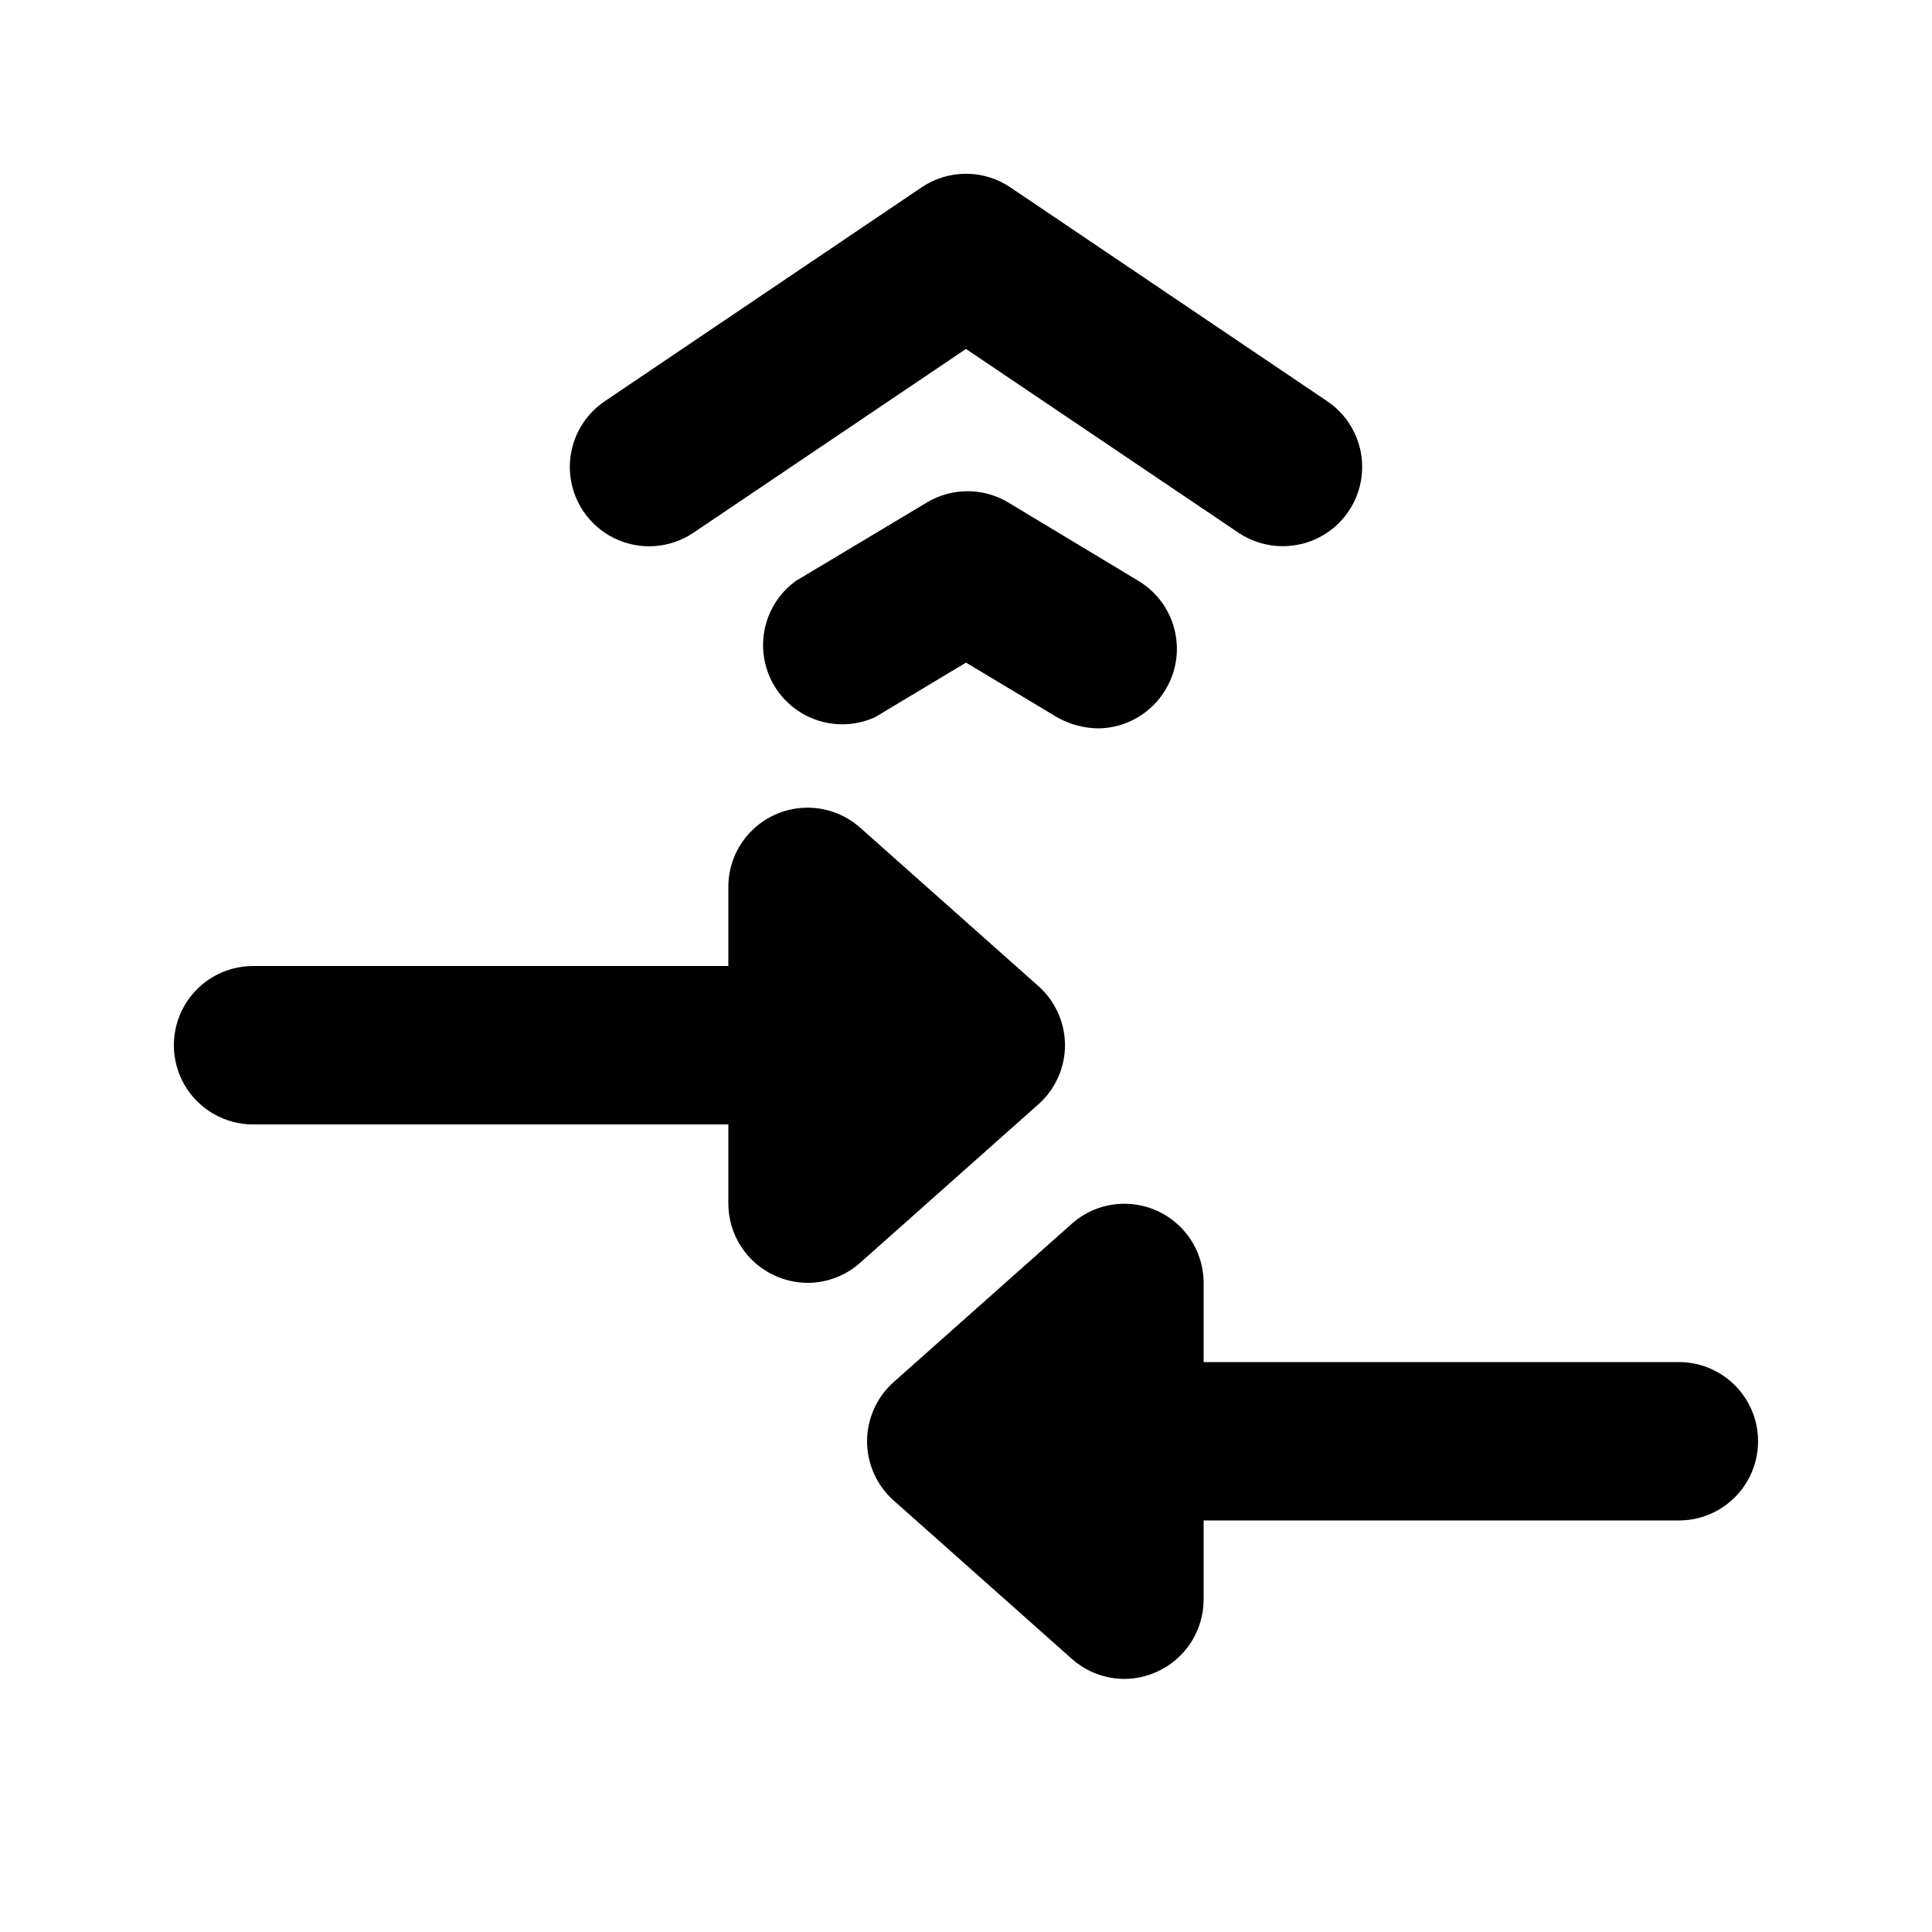
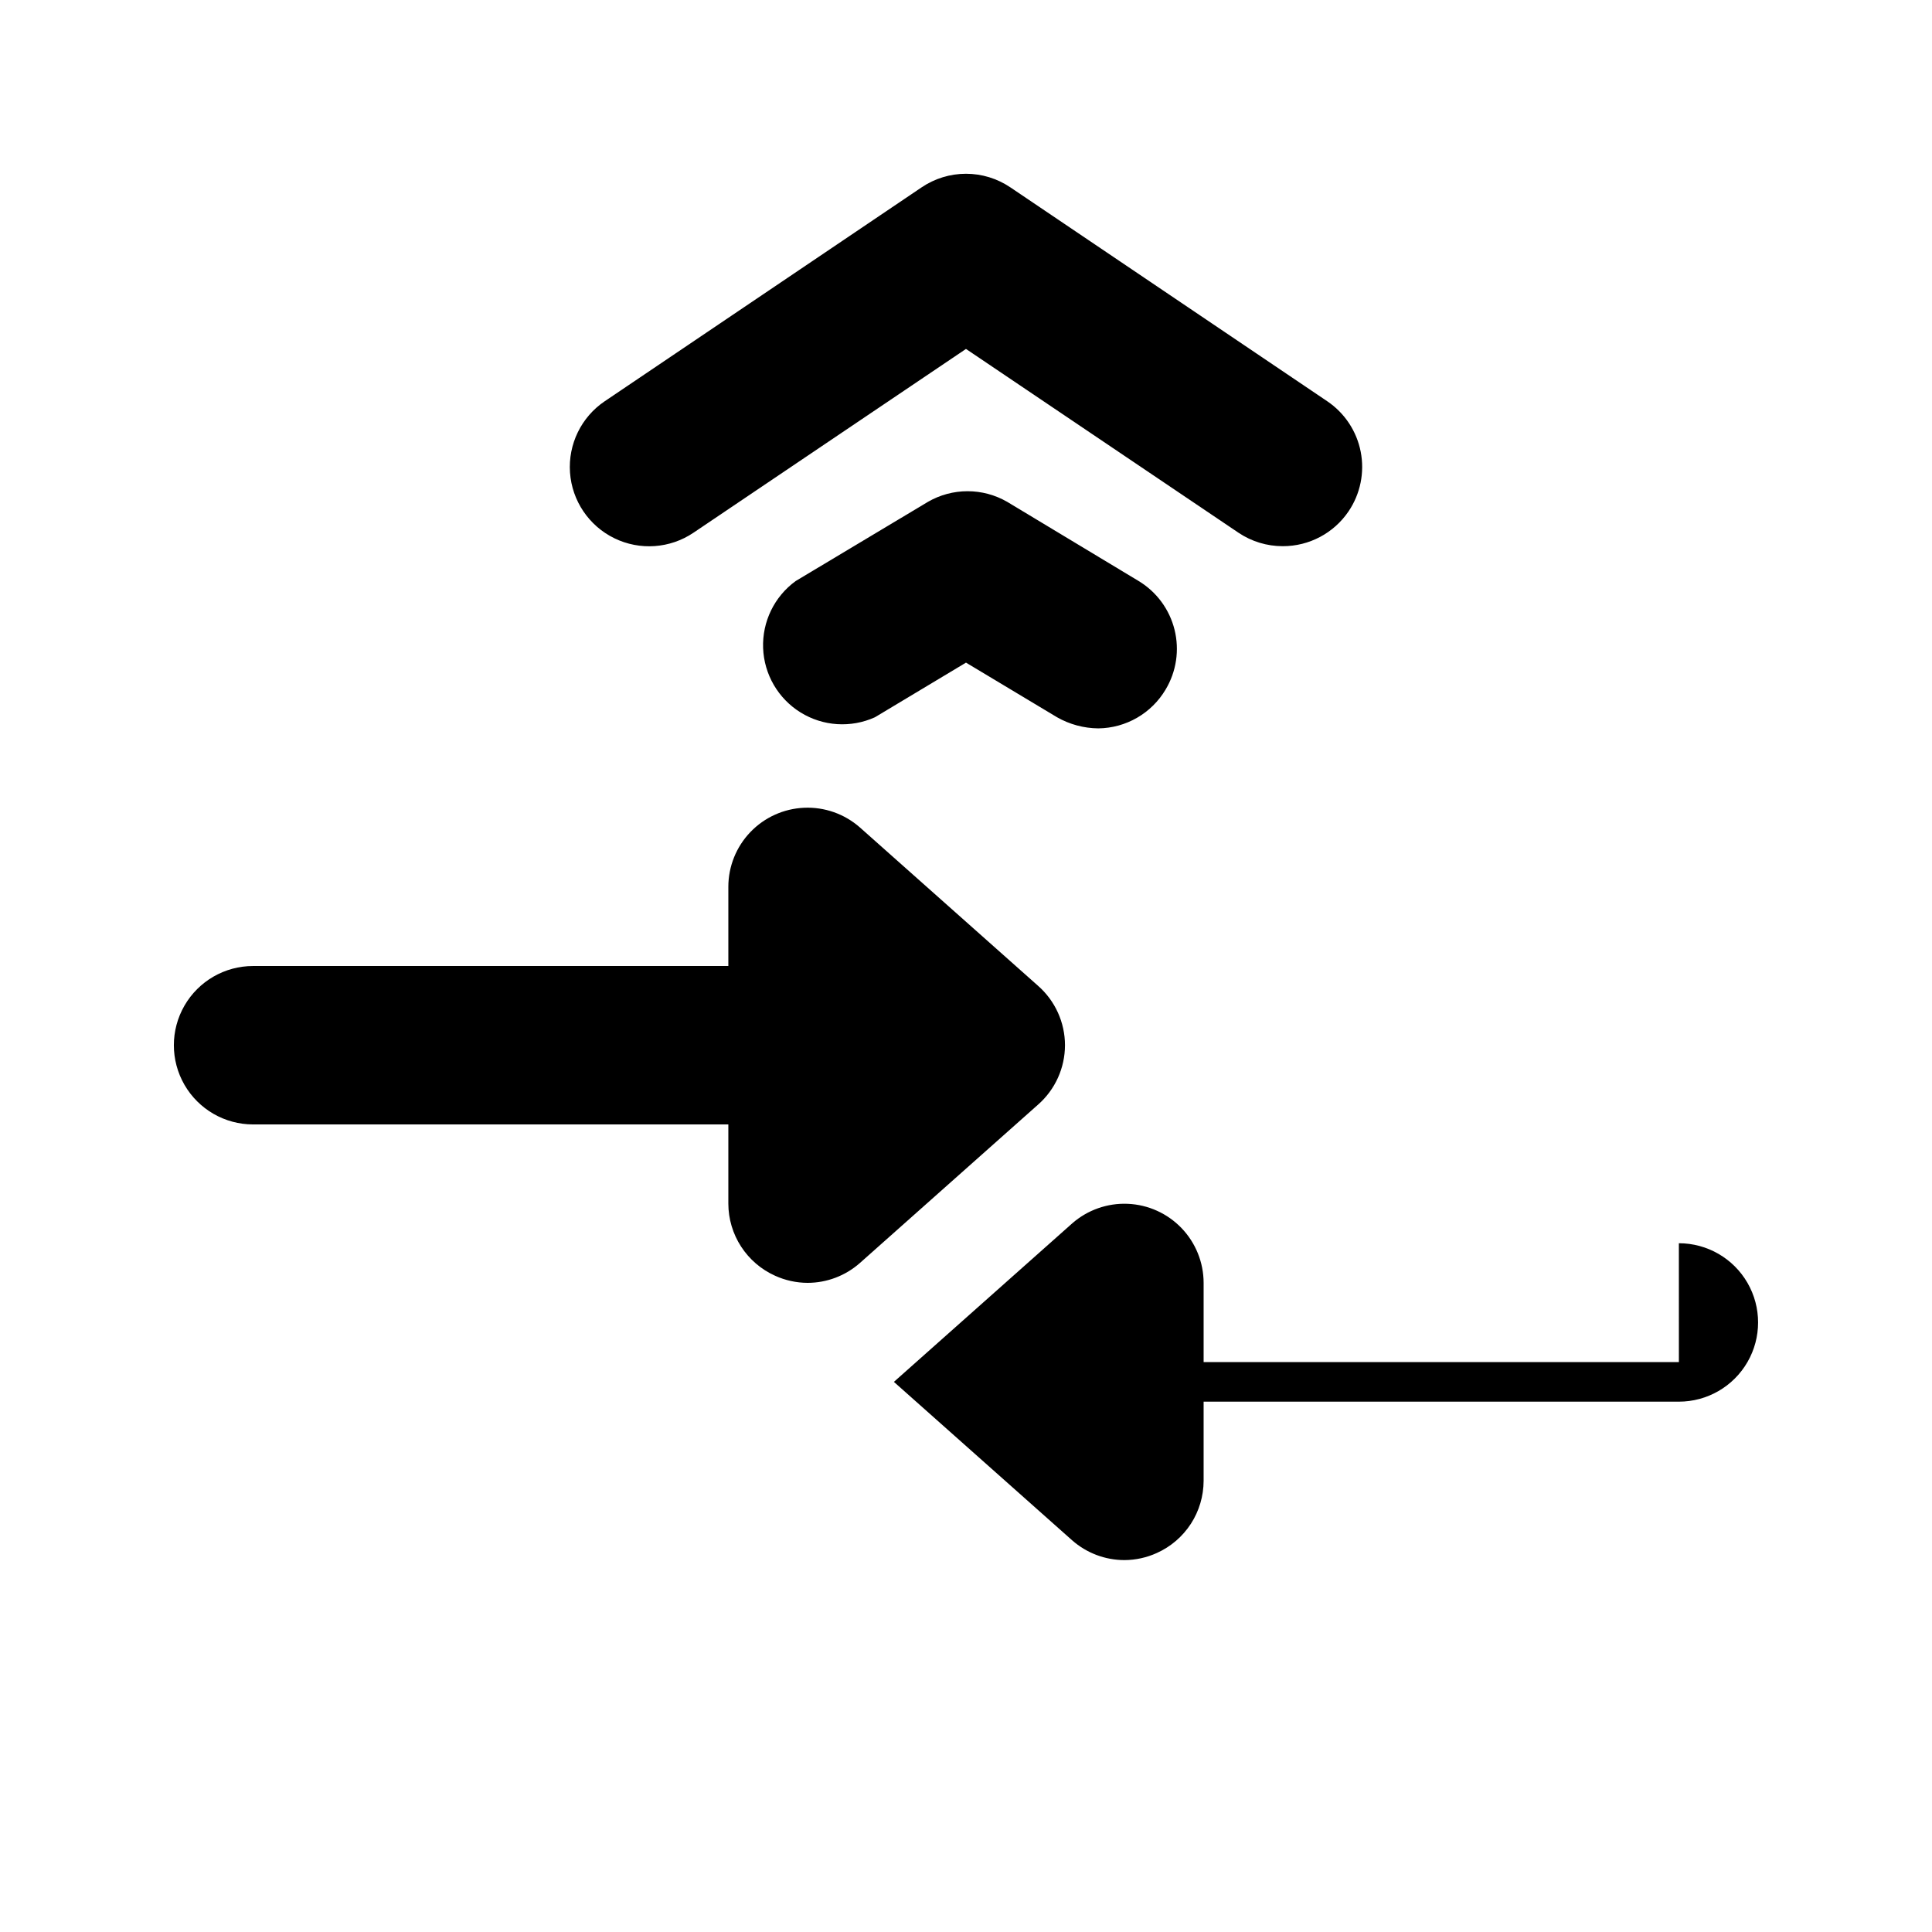
<svg xmlns="http://www.w3.org/2000/svg" fill="#000000" width="800px" height="800px" version="1.1" viewBox="144 144 512 512">
-   <path d="m445.76 297.98c4.75 2.875 8.172 7.516 9.508 12.906 1.34 5.391 0.484 11.09-2.371 15.852-3.742 6.312-10.508 10.215-17.844 10.289-3.828-0.035-7.586-1.047-10.914-2.941l-24.141-14.484-24.141 14.484c-6.371 2.879-13.758 2.398-19.703-1.281-5.941-3.684-9.664-10.082-9.922-17.066-0.258-6.988 2.977-13.645 8.633-17.758l35.059-20.992h-0.004c3.191-1.84 6.812-2.812 10.496-2.812 3.684 0 7.305 0.973 10.496 2.812zm-117.98-12.805 72.215-48.703 72.211 48.703c3.477 2.336 7.57 3.578 11.754 3.57 6.984 0.008 13.516-3.453 17.426-9.238 3.125-4.617 4.281-10.293 3.219-15.766-1.062-5.473-4.262-10.301-8.887-13.414l-83.969-56.68v0.004c-3.473-2.348-7.566-3.602-11.754-3.602-4.191 0-8.285 1.254-11.758 3.602l-83.969 56.68v-0.004c-6.223 4.199-9.734 11.402-9.211 18.895 0.527 7.488 5.008 14.133 11.758 17.422 6.75 3.293 14.742 2.731 20.965-1.469zm98.453 135.82c-0.008-6.031-2.606-11.766-7.137-15.746l-47.23-41.984c-4.066-3.57-9.348-5.434-14.75-5.203-5.406 0.23-10.512 2.539-14.254 6.441-3.746 3.902-5.84 9.098-5.844 14.508v20.992h-125.95c-7.5 0-14.43 4-18.18 10.496-3.75 6.492-3.75 14.496 0 20.992 3.75 6.492 10.68 10.496 18.18 10.496h125.95v20.992c0.008 4.035 1.18 7.984 3.379 11.375 2.195 3.387 5.32 6.07 9.004 7.727 2.703 1.23 5.637 1.875 8.609 1.887 5.102-0.004 10.027-1.871 13.855-5.246l47.23-41.984c4.531-3.981 7.129-9.715 7.137-15.742zm162.69 83.965h-125.95v-20.992c-0.008-5.406-2.102-10.602-5.848-14.504-3.742-3.902-8.848-6.211-14.25-6.441-5.406-0.23-10.688 1.633-14.75 5.203l-47.23 41.984h-0.004c-4.516 3.984-7.106 9.719-7.106 15.742 0 6.027 2.59 11.762 7.106 15.746l47.23 41.984h0.004c3.824 3.375 8.75 5.238 13.855 5.246 2.969-0.012 5.902-0.656 8.605-1.887 3.684-1.656 6.809-4.34 9.008-7.727 2.195-3.391 3.367-7.34 3.379-11.379v-20.992h125.95-0.004c7.5 0 14.43-4 18.18-10.496 3.75-6.492 3.75-14.496 0-20.992-3.75-6.492-10.68-10.496-18.18-10.496z" />
+   <path d="m445.76 297.98c4.75 2.875 8.172 7.516 9.508 12.906 1.34 5.391 0.484 11.09-2.371 15.852-3.742 6.312-10.508 10.215-17.844 10.289-3.828-0.035-7.586-1.047-10.914-2.941l-24.141-14.484-24.141 14.484c-6.371 2.879-13.758 2.398-19.703-1.281-5.941-3.684-9.664-10.082-9.922-17.066-0.258-6.988 2.977-13.645 8.633-17.758l35.059-20.992h-0.004c3.191-1.84 6.812-2.812 10.496-2.812 3.684 0 7.305 0.973 10.496 2.812zm-117.98-12.805 72.215-48.703 72.211 48.703c3.477 2.336 7.57 3.578 11.754 3.57 6.984 0.008 13.516-3.453 17.426-9.238 3.125-4.617 4.281-10.293 3.219-15.766-1.062-5.473-4.262-10.301-8.887-13.414l-83.969-56.68v0.004c-3.473-2.348-7.566-3.602-11.754-3.602-4.191 0-8.285 1.254-11.758 3.602l-83.969 56.68v-0.004c-6.223 4.199-9.734 11.402-9.211 18.895 0.527 7.488 5.008 14.133 11.758 17.422 6.75 3.293 14.742 2.731 20.965-1.469zm98.453 135.82c-0.008-6.031-2.606-11.766-7.137-15.746l-47.23-41.984c-4.066-3.57-9.348-5.434-14.75-5.203-5.406 0.23-10.512 2.539-14.254 6.441-3.746 3.902-5.84 9.098-5.844 14.508v20.992h-125.95c-7.5 0-14.43 4-18.18 10.496-3.75 6.492-3.75 14.496 0 20.992 3.75 6.492 10.68 10.496 18.18 10.496h125.95v20.992c0.008 4.035 1.18 7.984 3.379 11.375 2.195 3.387 5.32 6.07 9.004 7.727 2.703 1.23 5.637 1.875 8.609 1.887 5.102-0.004 10.027-1.871 13.855-5.246l47.23-41.984c4.531-3.981 7.129-9.715 7.137-15.742zm162.69 83.965h-125.95v-20.992c-0.008-5.406-2.102-10.602-5.848-14.504-3.742-3.902-8.848-6.211-14.25-6.441-5.406-0.23-10.688 1.633-14.75 5.203l-47.23 41.984h-0.004l47.23 41.984h0.004c3.824 3.375 8.75 5.238 13.855 5.246 2.969-0.012 5.902-0.656 8.605-1.887 3.684-1.656 6.809-4.34 9.008-7.727 2.195-3.391 3.367-7.34 3.379-11.379v-20.992h125.95-0.004c7.5 0 14.43-4 18.18-10.496 3.75-6.492 3.75-14.496 0-20.992-3.75-6.492-10.68-10.496-18.18-10.496z" />
</svg>